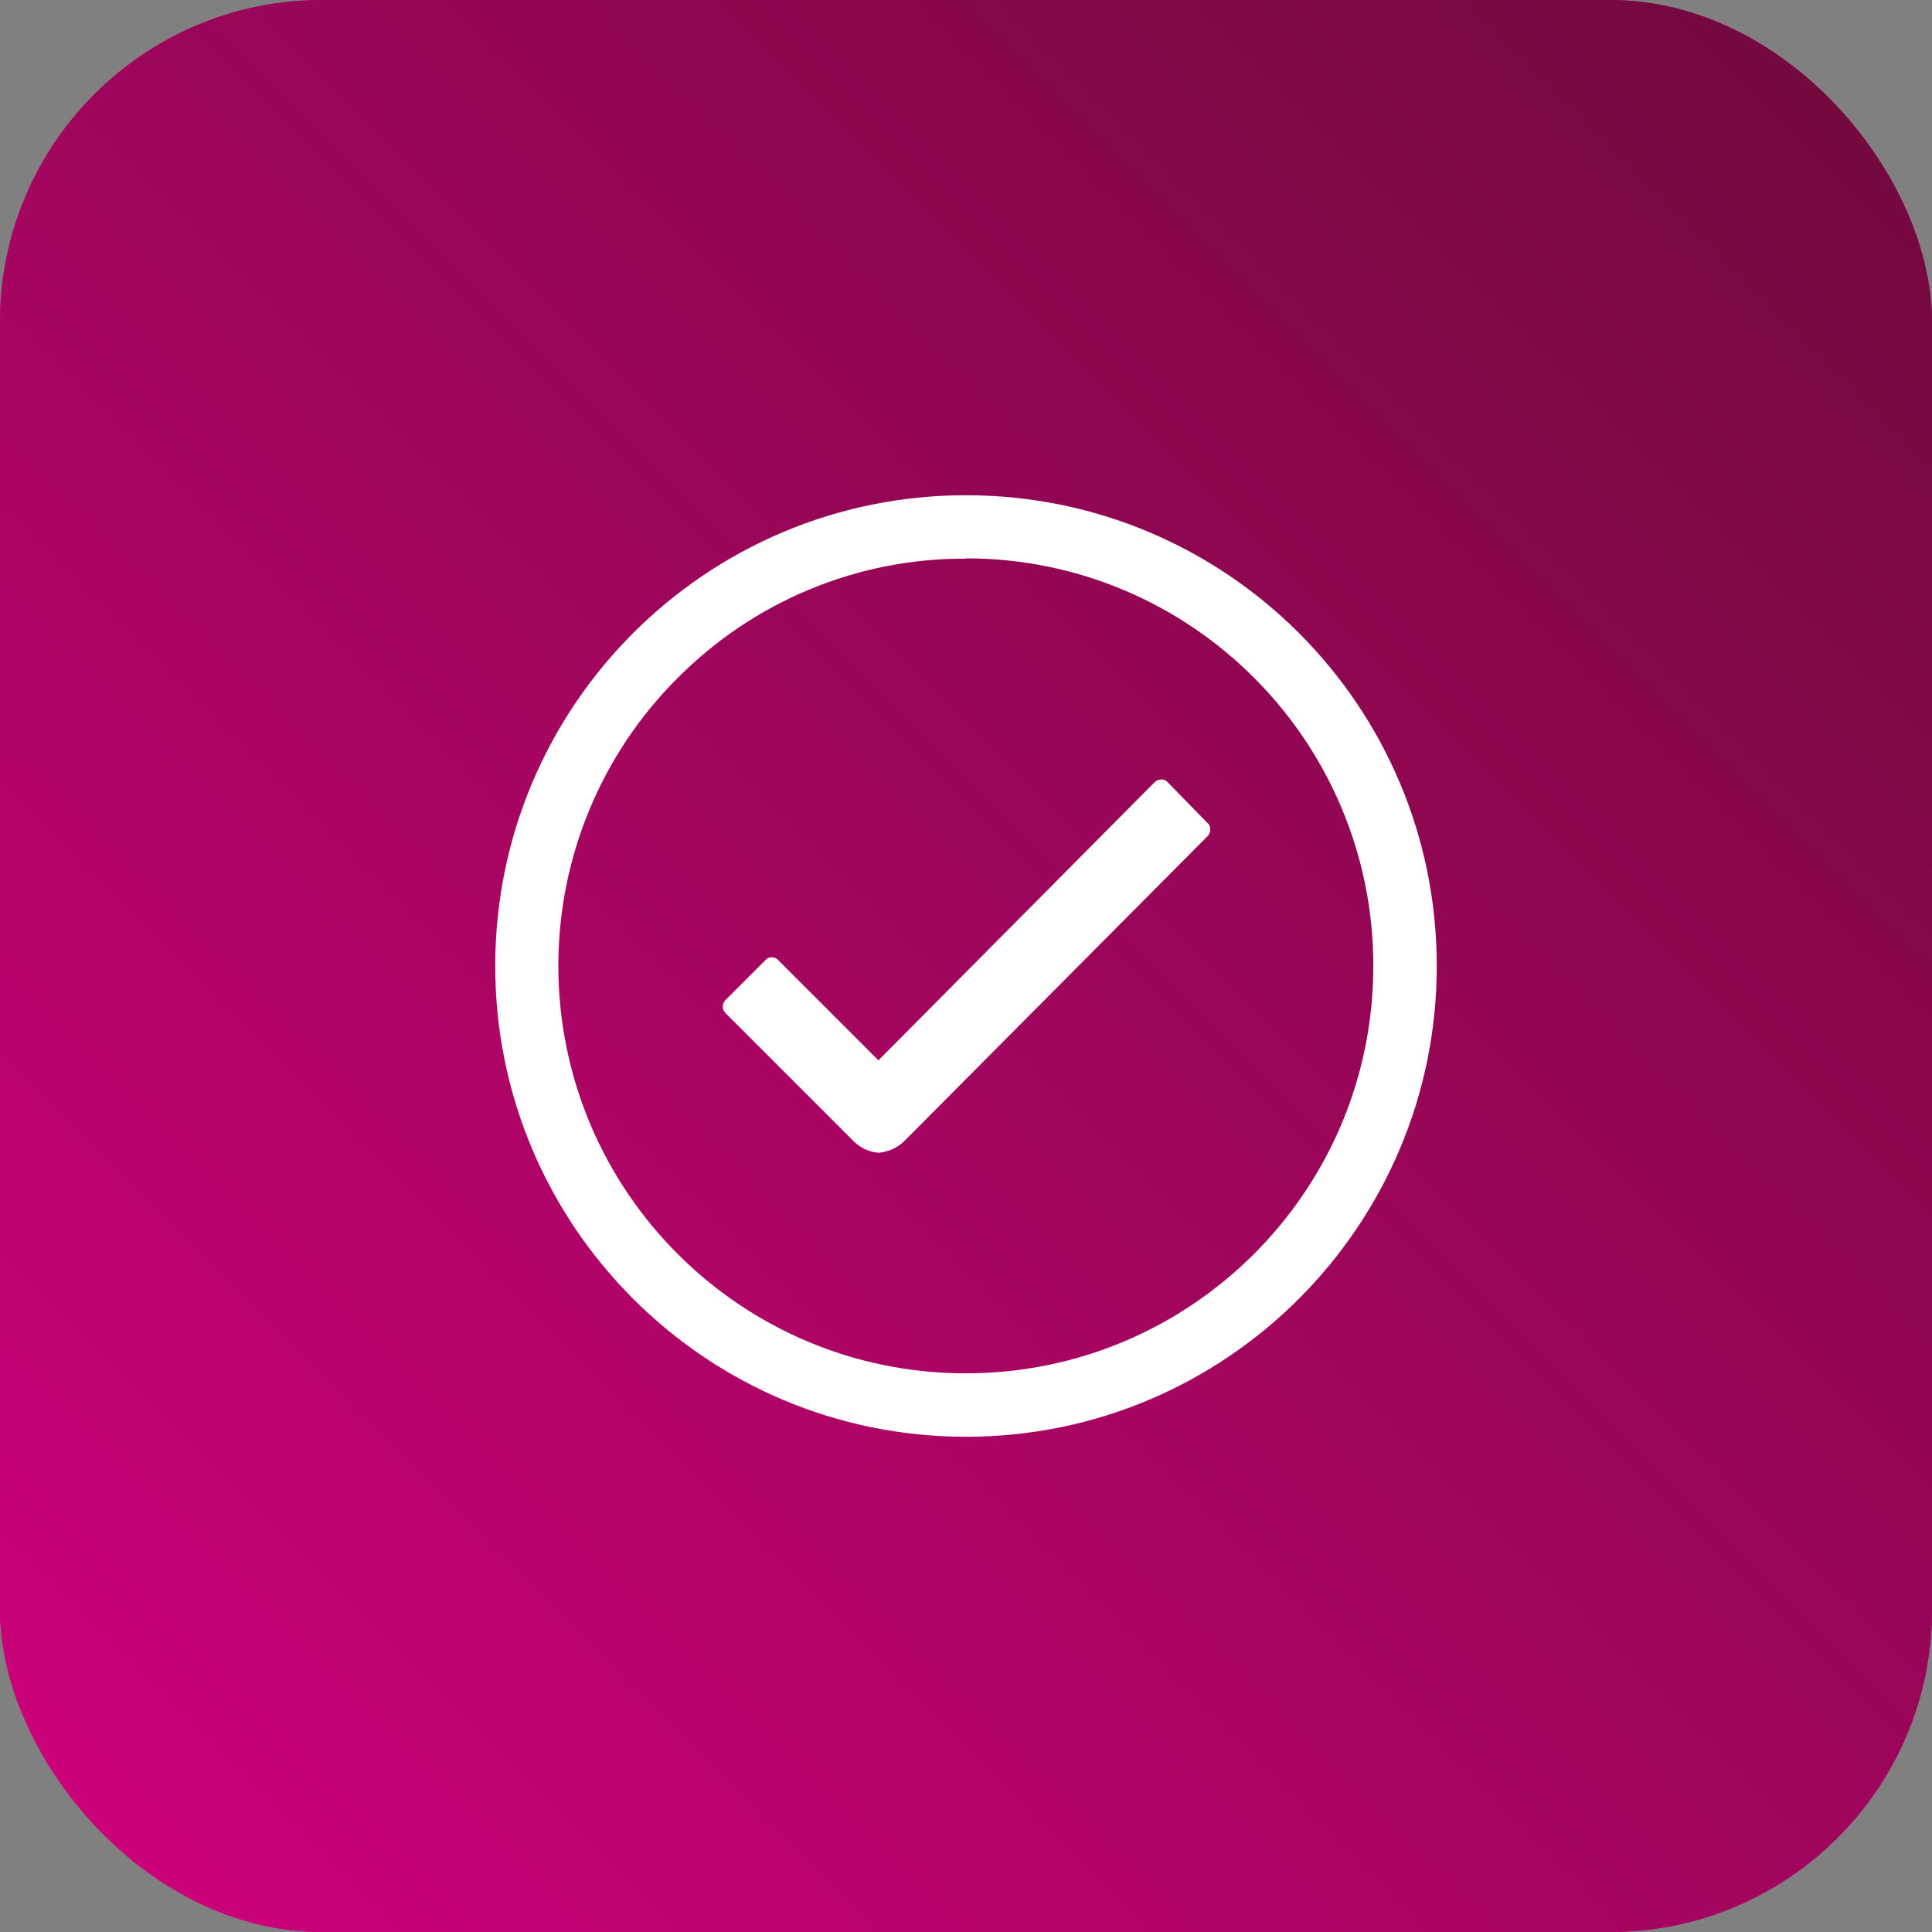
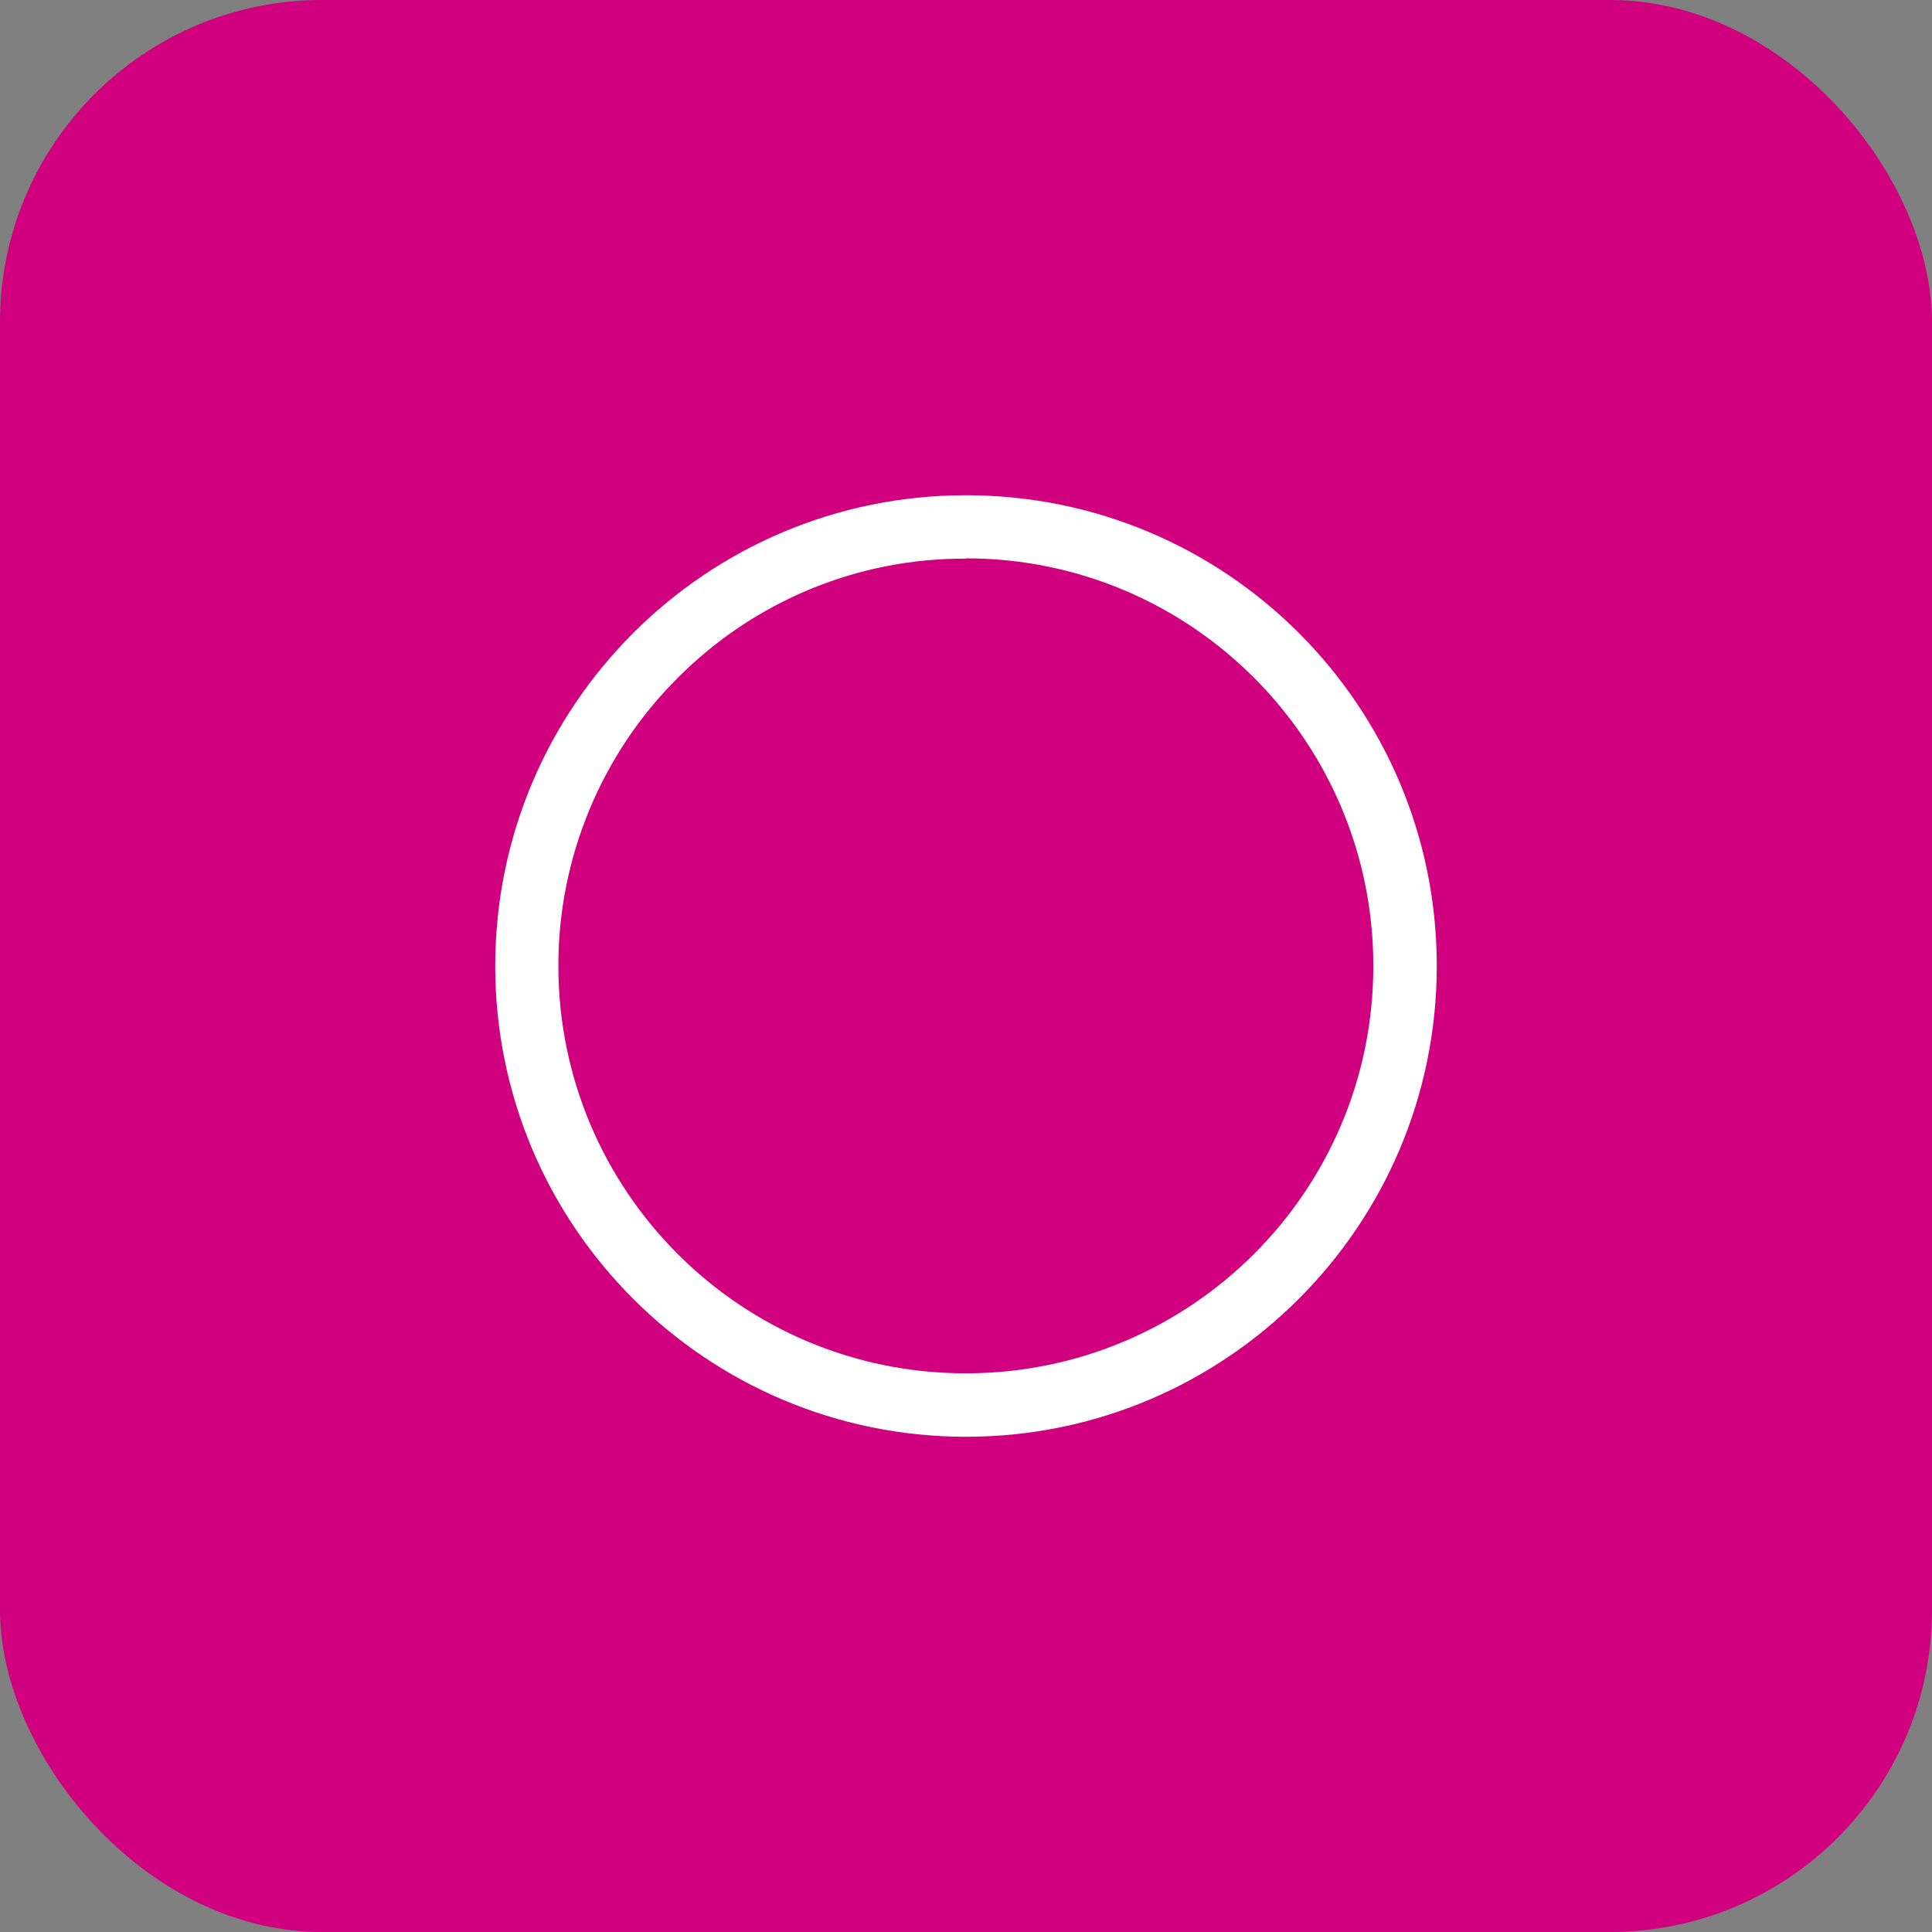
<svg xmlns="http://www.w3.org/2000/svg" id="Ebene_1" viewBox="0 0 60 60">
  <rect x="0" y="0" width="60" height="60" fill="#808080" stroke="none" />
  <defs>
    <linearGradient id="Unbenannter_Verlauf_7" x1="-5.49" y1="1009.07" x2="-4.49" y2="1010.07" gradientTransform="translate(329.35 60604.34) scale(60 -60)" gradientUnits="userSpaceOnUse">
      <stop offset="0" stop-color="#d1007e" />
      <stop offset="1" stop-color="#6e0a3a" />
    </linearGradient>
  </defs>
  <g id="Gruppe_44">
    <rect id="Rechteck_87" width="60" height="60" rx="10" ry="10" style="fill:#d1007e; stroke-width:0px;" />
-     <rect id="Rechteck_69" width="60" height="60" rx="10" ry="10" style="fill:url(#Unbenannter_Verlauf_7); stroke-width:0px;" />
    <g id="Icon_ionic-ios-checkmark-circle-outline">
-       <path id="Pfad_10" d="M37.5,25.56l-1.24-1.27c-.05-.06-.12-.09-.2-.08h0c-.08,0-.15.03-.2.08l-8.58,8.64-3.12-3.12c-.1-.11-.28-.11-.38,0,0,0,0,0,0,0l-1.25,1.25c-.11.11-.11.29,0,.4,0,0,0,0,0,0l3.94,3.94c.21.23.51.38.82.4.31-.03.6-.16.82-.39h0l9.4-9.45c.1-.11.1-.29,0-.4Z" style="fill:#fff; stroke-width:0px;" />
      <path id="Pfad_11" d="M30,17.34c6.99,0,12.65,5.67,12.65,12.66,0,6.99-5.67,12.65-12.66,12.65-6.99,0-12.65-5.67-12.65-12.66,0-3.35,1.33-6.57,3.71-8.94,2.37-2.38,5.59-3.72,8.95-3.7M30,15.38c-8.08,0-14.62,6.55-14.62,14.62s6.55,14.62,14.62,14.62,14.62-6.55,14.62-14.62c0-8.08-6.54-14.62-14.62-14.62,0,0,0,0,0,0Z" style="fill:#fff; stroke-width:0px;" />
    </g>
  </g>
</svg>